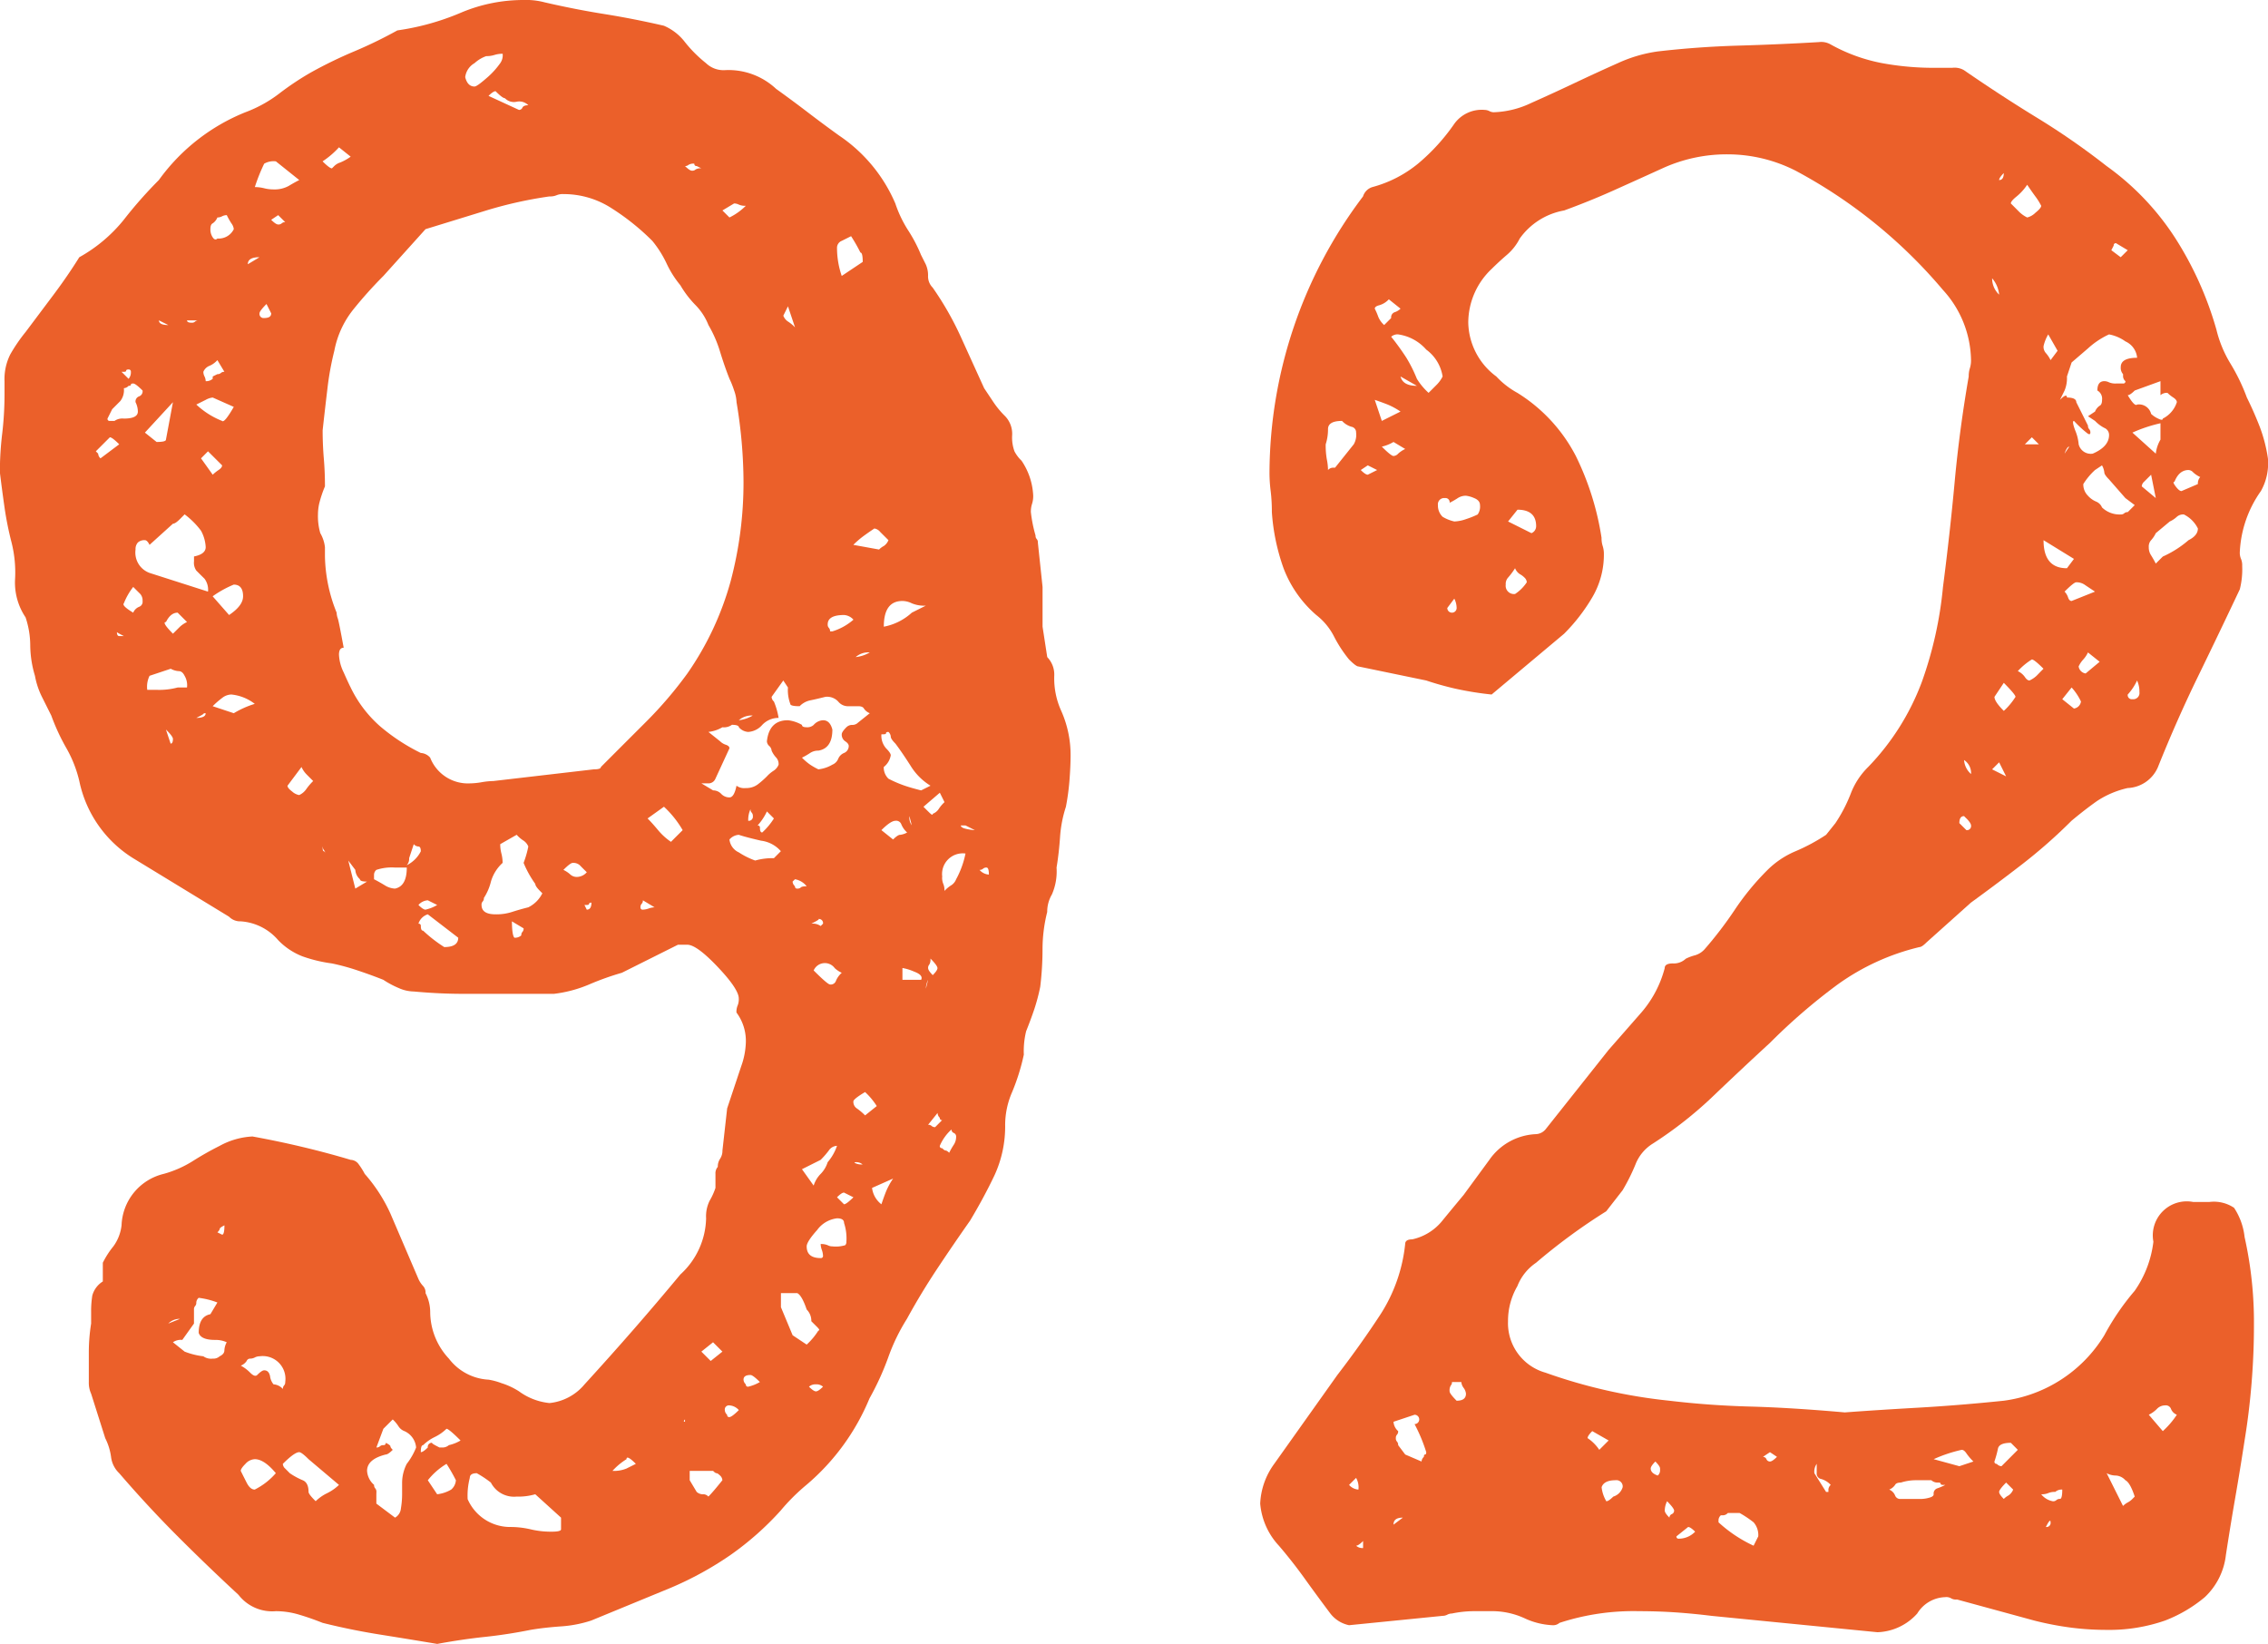
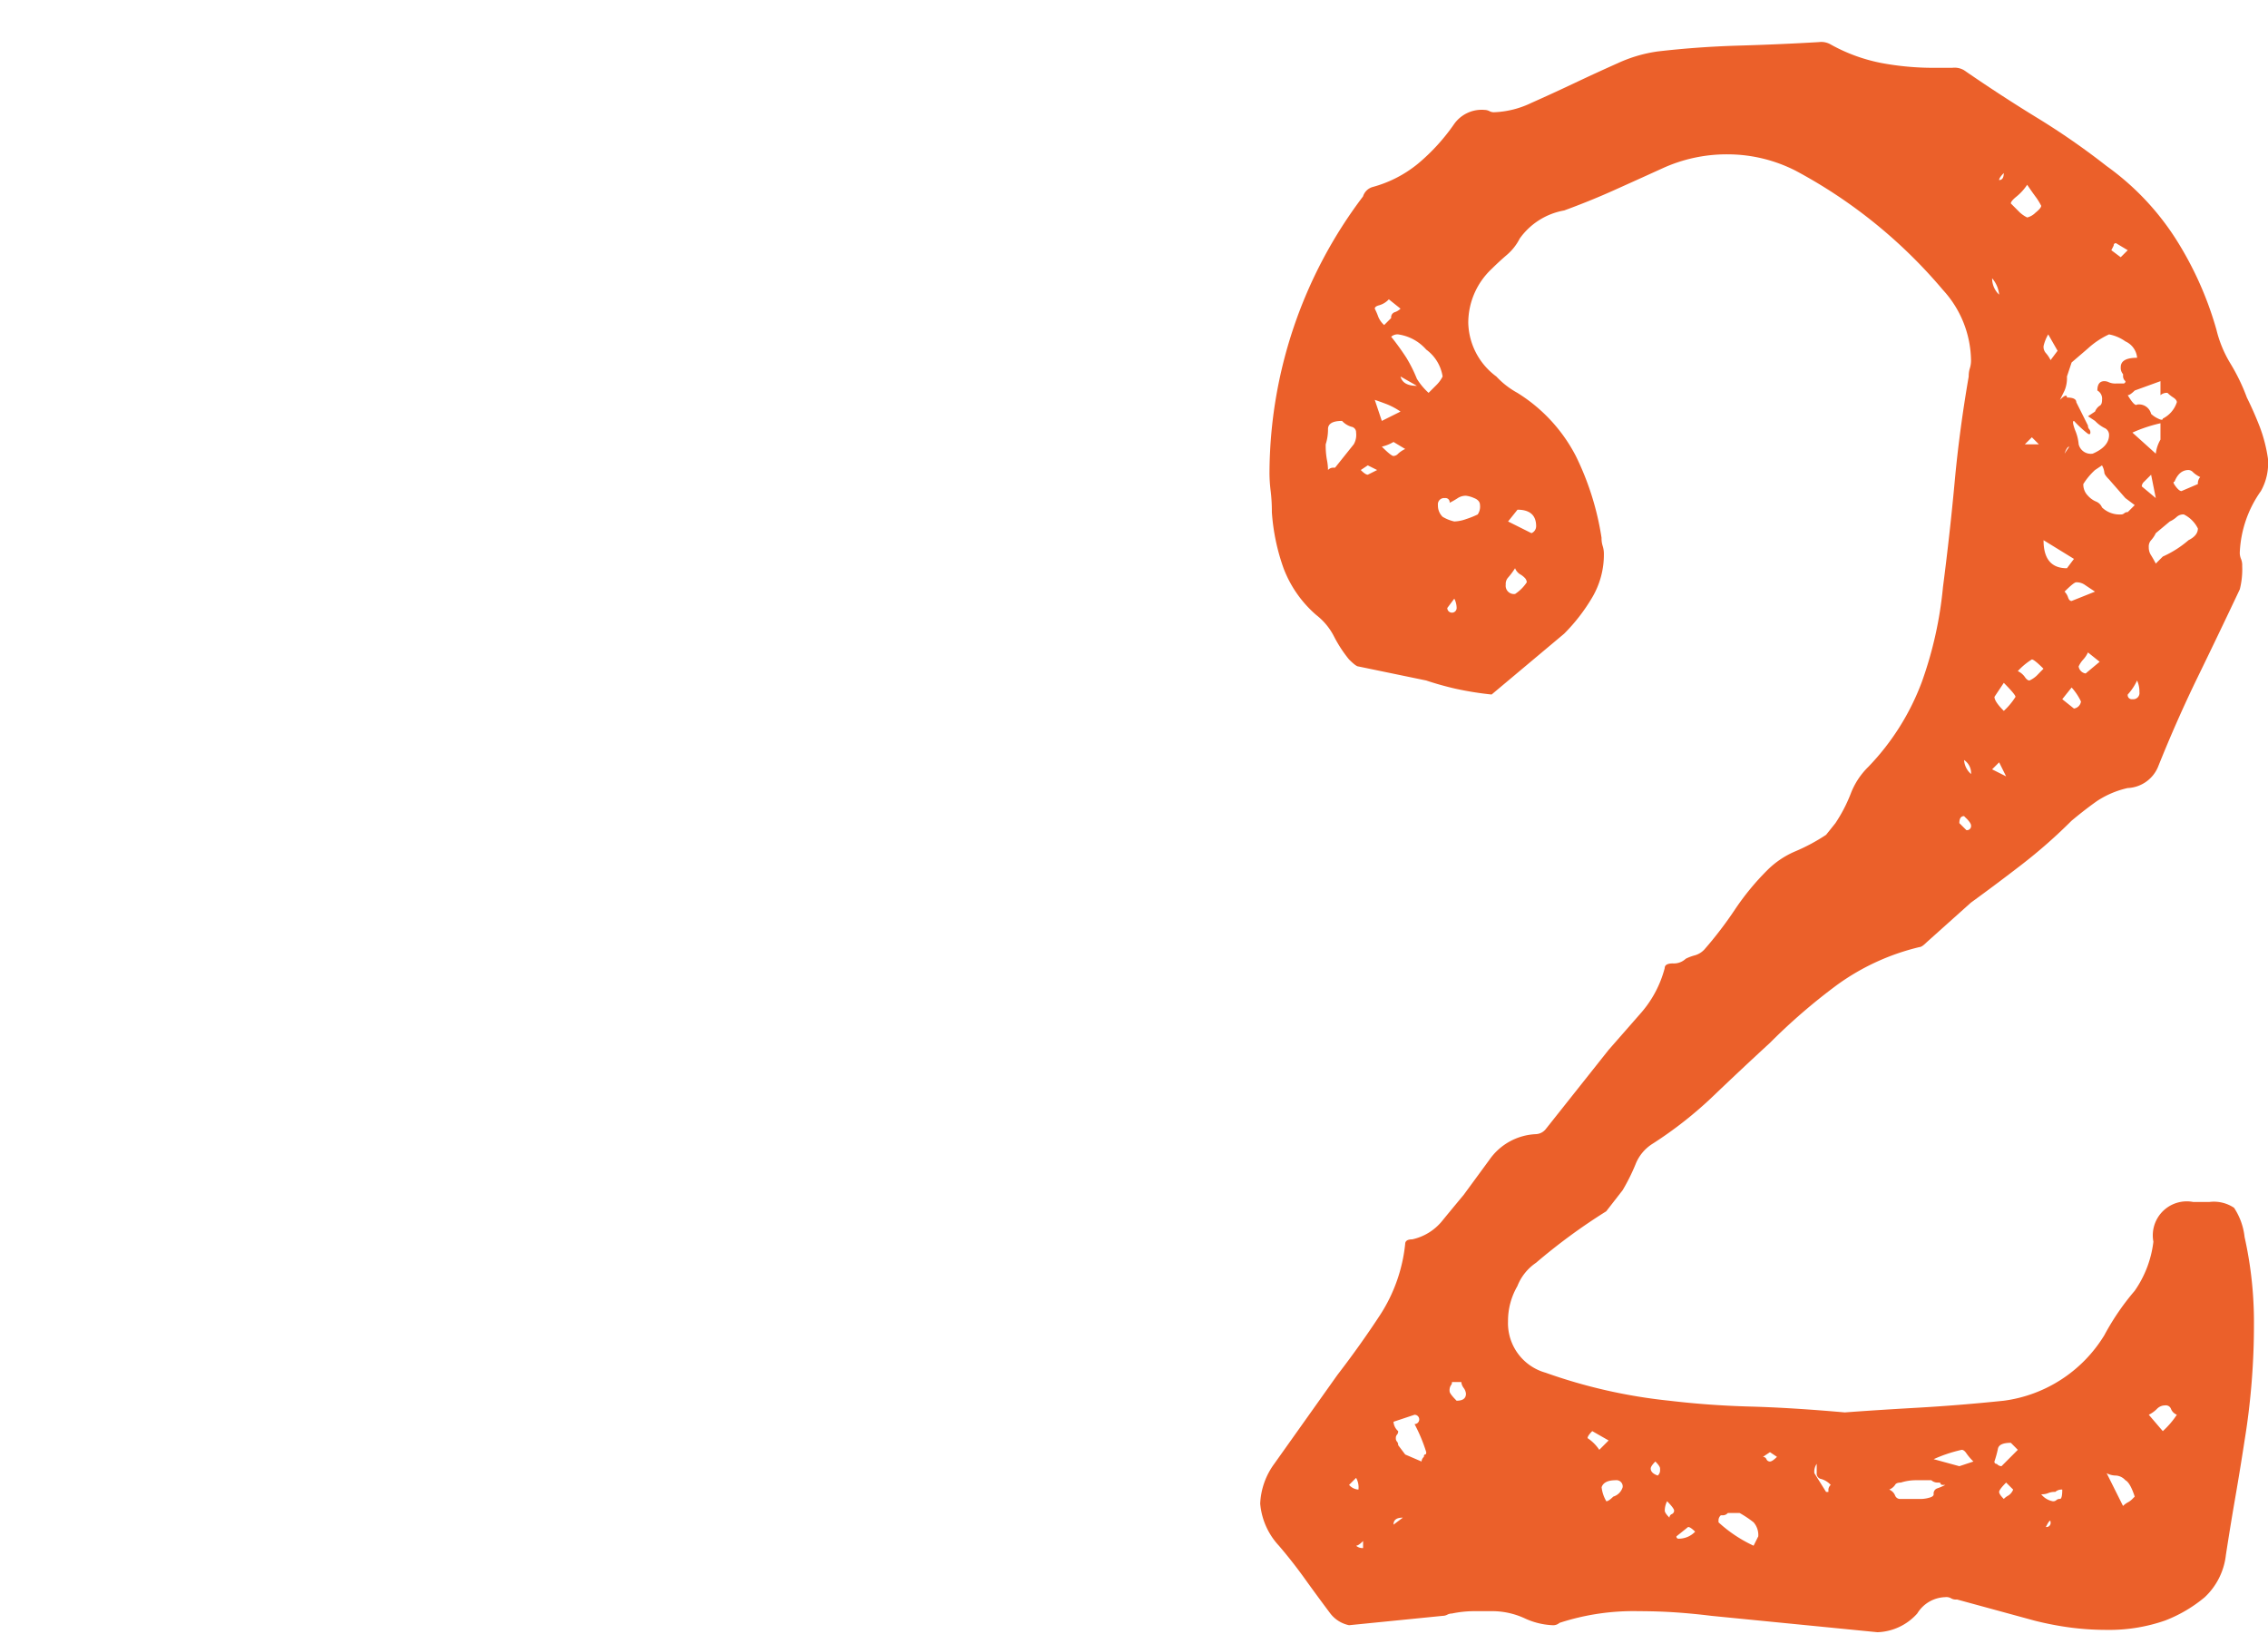
<svg xmlns="http://www.w3.org/2000/svg" width="72.748" height="52.725" viewBox="0 0 72.748 52.725">
  <defs>
    <style>.a{isolation:isolate;}.b{fill:#eb602a;}</style>
  </defs>
  <g class="a" transform="translate(-821.245 -2932.153)">
    <g class="a">
-       <path class="b" d="M835.269,2984.878q-.9-.151-1.837-.3c-.627-.1-1.238-.225-1.838-.375-.251-.1-.5-.188-.75-.262a2.606,2.606,0,0,0-.75-.113,1.368,1.368,0,0,1-1.2-.525q-1.05-.973-1.987-1.913t-1.838-1.987a.862.862,0,0,1-.262-.525,1.908,1.908,0,0,0-.187-.6l-.452-1.425a.85.85,0,0,1-.074-.375v-.937a5.815,5.815,0,0,1,.074-.938v-.375a3.129,3.129,0,0,1,.038-.525.77.77,0,0,1,.337-.45v-.6a2.745,2.745,0,0,1,.338-.525,1.411,1.411,0,0,0,.263-.675,1.763,1.763,0,0,1,1.351-1.65,3.51,3.51,0,0,0,.937-.413,9.845,9.845,0,0,1,.861-.487,2.435,2.435,0,0,1,1.051-.3c.549.1,1.088.213,1.612.338s1.038.262,1.539.412a.325.325,0,0,1,.261.15,2.177,2.177,0,0,1,.188.3,5.1,5.1,0,0,1,.825,1.275l.9,2.1a.817.817,0,0,0,.151.225.313.313,0,0,1,.075.225,1.337,1.337,0,0,1,.149.6,2.2,2.2,0,0,0,.6,1.5,1.714,1.714,0,0,0,1.274.675,2.124,2.124,0,0,1,.413.112,2.332,2.332,0,0,1,.563.263,1.99,1.99,0,0,0,.976.375,1.682,1.682,0,0,0,1.125-.6q.822-.9,1.574-1.762t1.5-1.763a2.508,2.508,0,0,0,.825-1.8,1.125,1.125,0,0,1,.112-.562,2.131,2.131,0,0,0,.188-.413v-.45a.308.308,0,0,1,.075-.225.451.451,0,0,1,.075-.262.468.468,0,0,0,.074-.263l.151-1.35.45-1.35a2.462,2.462,0,0,0,.149-.75,1.521,1.521,0,0,0-.3-.975.514.514,0,0,1,.037-.225.533.533,0,0,0,.037-.225q0-.3-.675-1.012t-.976-.713h-.3l-1.8.9a8.911,8.911,0,0,0-1.05.375,4.135,4.135,0,0,1-1.125.3h-2.925q-.75,0-1.575-.075a1.224,1.224,0,0,1-.487-.113,2.969,2.969,0,0,1-.489-.262c-.25-.1-.524-.2-.824-.3a7.028,7.028,0,0,0-.825-.225,4.608,4.608,0,0,1-.938-.225,2.161,2.161,0,0,1-.788-.525,1.731,1.731,0,0,0-1.2-.6.5.5,0,0,1-.375-.15l-3.075-1.875a3.827,3.827,0,0,1-1.726-2.475,3.964,3.964,0,0,0-.412-1.05,6.717,6.717,0,0,1-.487-1.05c-.1-.2-.2-.4-.3-.6a2.536,2.536,0,0,1-.224-.675,3.486,3.486,0,0,1-.151-.975,2.859,2.859,0,0,0-.15-.9,1.994,1.994,0,0,1-.338-1.2,3.948,3.948,0,0,0-.111-1.2,10.554,10.554,0,0,1-.226-1.125c-.05-.349-.1-.724-.149-1.125a10.387,10.387,0,0,1,.074-1.237,10.8,10.8,0,0,0,.075-1.238v-.45a1.76,1.76,0,0,1,.187-.863,5.241,5.241,0,0,1,.488-.712c.3-.4.6-.8.9-1.2s.574-.8.824-1.2a4.879,4.879,0,0,0,1.426-1.2,13.812,13.812,0,0,1,1.125-1.275,6.336,6.336,0,0,1,2.776-2.175,4.168,4.168,0,0,0,1.086-.6,9.134,9.134,0,0,1,1.013-.675,14.079,14.079,0,0,1,1.387-.675,14.328,14.328,0,0,0,1.389-.675,8.073,8.073,0,0,0,2.024-.562,5.141,5.141,0,0,1,2.024-.413,2.31,2.31,0,0,1,.676.075q.973.225,1.912.375t1.912.375a1.677,1.677,0,0,1,.676.525,4.186,4.186,0,0,0,.675.675.809.809,0,0,0,.6.225,2.231,2.231,0,0,1,1.649.6q.523.375,1.013.75t1.011.75a4.985,4.985,0,0,1,1.8,2.175,3.854,3.854,0,0,0,.412.863,4.763,4.763,0,0,1,.412.787l.151.3a.852.852,0,0,1,.075.375.51.51,0,0,0,.149.375,9.9,9.9,0,0,1,.9,1.575l.75,1.65.3.45a2.865,2.865,0,0,0,.375.45.815.815,0,0,1,.224.6,1.3,1.3,0,0,0,.074.525,1.123,1.123,0,0,0,.226.3,2.161,2.161,0,0,1,.375,1.125.829.829,0,0,1-.038.263.8.8,0,0,0-.037.262,4.378,4.378,0,0,0,.15.75.154.154,0,0,0,.037.113.148.148,0,0,1,.037.112l.151,1.425v1.275l.15.975a.808.808,0,0,1,.225.6,2.517,2.517,0,0,0,.224,1.125,3.472,3.472,0,0,1,.3,1.425c0,.25-.014.525-.037.825a7.771,7.771,0,0,1-.113.825,3.977,3.977,0,0,0-.188.975q-.037.525-.112.975a1.844,1.844,0,0,1-.149.862,1.1,1.1,0,0,0-.151.563,4.893,4.893,0,0,0-.15,1.2,10.045,10.045,0,0,1-.074,1.2,6.212,6.212,0,0,1-.188.712c-.076.226-.164.463-.264.713a2.677,2.677,0,0,0-.074.75,6.765,6.765,0,0,1-.375,1.2,2.649,2.649,0,0,0-.224,1.05,3.732,3.732,0,0,1-.338,1.612c-.225.476-.489.964-.787,1.463q-.528.75-1.051,1.537t-.975,1.613a6.192,6.192,0,0,0-.6,1.238,8.821,8.821,0,0,1-.6,1.312,7.276,7.276,0,0,1-2.024,2.775,6.439,6.439,0,0,0-.827.825,9.546,9.546,0,0,1-1.611,1.425,10.728,10.728,0,0,1-1.913,1.05l-2.55,1.05a3.932,3.932,0,0,1-.974.188c-.352.025-.676.061-.976.112-.5.1-.987.175-1.462.225S835.819,2984.777,835.269,2984.878Zm-10.8-38.025.6-.45c-.151-.15-.25-.225-.3-.225l-.45.45.075.075A.211.211,0,0,0,824.469,2946.853Zm.449-1.2a.442.442,0,0,1,.3-.075c.3,0,.449-.075.449-.225a.681.681,0,0,0-.074-.3.173.173,0,0,1,.112-.187.172.172,0,0,0,.113-.188c-.151-.15-.25-.225-.3-.225s-.075.013-.075.038-.026.037-.074.037a.217.217,0,0,1-.151.075.573.573,0,0,1-.113.412l-.262.263-.15.3a.066.066,0,0,0,.075.075Zm.3,6.9c-.2-.1-.275-.15-.224-.15,0,.1.023.15.074.15Zm.151-8.25a.312.312,0,0,0,.074-.225.067.067,0,0,0-.074-.075c-.051,0-.077.013-.077.038s-.025.037-.074.037h-.075Zm.149,6.675a2.114,2.114,0,0,0-.3.525q-.076.075.3.3a.344.344,0,0,1,.187-.187.172.172,0,0,0,.113-.188.316.316,0,0,0-.074-.225C825.694,2951.154,825.619,2951.079,825.519,2950.978Zm.524-1.35c-.049-.1-.1-.15-.149-.15a.306.306,0,0,0-.226.075.31.31,0,0,0-.074.225.694.694,0,0,0,.449.75l1.875.6a.592.592,0,0,0-.111-.413c-.076-.075-.164-.161-.264-.262a.438.438,0,0,1-.074-.3V2950c.25-.049.375-.15.375-.3a1.222,1.222,0,0,0-.15-.525,2.6,2.6,0,0,0-.526-.525l-.149.15c-.1.1-.176.15-.226.15Zm-.149-3.6.375.3c.2,0,.3-.025.3-.075l.224-1.2Zm.825,7.575-.676.225a.8.8,0,0,0-.074.45h.3a2.277,2.277,0,0,0,.675-.075h.3a.59.59,0,0,0-.077-.375c-.049-.1-.111-.15-.187-.15A.592.592,0,0,1,826.719,2953.6Zm-.075-11.025-.3-.15C826.344,2942.529,826.444,2942.578,826.644,2942.578Zm.149,9.9.226-.225a.9.9,0,0,1,.226-.15l-.3-.3c-.151,0-.276.1-.375.3Q826.418,2952.1,826.793,2952.478Zm-.224,3.075.15.45c.049,0,.074-.049.074-.15C826.793,2955.8,826.719,2955.7,826.569,2955.553Zm.45,18.9a.51.51,0,0,0-.375.15Zm1.125.675c-.3,0-.476-.075-.524-.225,0-.349.123-.55.375-.6l.224-.375a2.527,2.527,0,0,0-.6-.15.217.217,0,0,0-.077.15.15.15,0,0,1-.037.113.153.153,0,0,0-.037.112v.45l-.375.525a.444.444,0,0,0-.3.075l.375.3a2.41,2.41,0,0,0,.6.15.427.427,0,0,0,.3.075.3.3,0,0,0,.224-.075c.1-.049.151-.112.151-.188a.607.607,0,0,1,.075-.262A.857.857,0,0,0,828.144,2975.128Zm-.524-32.7h-.375c0,.05.048.075.149.075a.144.144,0,0,0,.112-.038A.16.16,0,0,1,827.62,2942.428Zm-.077,2.7a2.585,2.585,0,0,0,.827.525c.048.051.173-.1.375-.45l-.676-.3a.586.586,0,0,0-.225.075Zm0,10.05c.2,0,.3-.05.3-.15h-.075C827.819,2955.028,827.743,2955.079,827.543,2955.178Zm.375-8.55-.149.15-.075.075.375.525a1.374,1.374,0,0,1,.187-.15c.075-.049.114-.1.114-.15Zm.151-2.325v-.075l.15-.075a.154.154,0,0,0,.112-.037.153.153,0,0,1,.113-.038l-.225-.375a.711.711,0,0,1-.263.187.346.346,0,0,0-.187.188.319.319,0,0,0,.038.15.368.368,0,0,1,.037.15A.307.307,0,0,0,828.069,2944.3Zm.45-5.25a.333.333,0,0,0-.149.037.32.32,0,0,1-.151.038.414.414,0,0,1-.15.188c-.051.025-.074.088-.074.187a.448.448,0,0,0,.074.262c.049.075.1.088.15.038a.539.539,0,0,0,.526-.3.37.37,0,0,0-.077-.187A2.525,2.525,0,0,1,828.519,2939.053Zm.075,12.825c.3-.2.449-.4.449-.6,0-.249-.1-.375-.3-.375a3.394,3.394,0,0,0-.676.375Zm.151,3.15a2.98,2.98,0,0,1,.673-.3,1.461,1.461,0,0,0-.75-.3.488.488,0,0,0-.3.113,2.66,2.66,0,0,0-.3.262Zm-.3,16.425c-.1.05-.151.088-.151.113s-.025.062-.074.112l.151.075C828.418,2971.753,828.444,2971.654,828.444,2971.453Zm1.95,5.025a.729.729,0,0,0-.825-.825.335.335,0,0,0-.151.038.324.324,0,0,1-.149.037.118.118,0,0,0-.112.075.406.406,0,0,1-.188.15,1.222,1.222,0,0,1,.3.225c.1.1.175.125.226.075.1-.1.173-.15.224-.15.1,0,.162.063.188.188a.506.506,0,0,0,.112.262.434.434,0,0,1,.3.15.154.154,0,0,1,.037-.113A.149.149,0,0,0,830.394,2976.478Zm-.3,2.925q-.376-.45-.676-.45a.428.428,0,0,0-.3.15c-.1.1-.151.176-.151.225.049.1.112.225.188.375s.162.225.261.225A2.21,2.21,0,0,0,830.094,2979.4Zm-.9-38.775.375-.225Q829.194,2940.4,829.194,2940.628Zm.825-2.4a.939.939,0,0,0,.487-.112c.125-.075.237-.138.338-.188l-.75-.6a.6.6,0,0,0-.375.075,5.658,5.658,0,0,0-.3.75,1.252,1.252,0,0,1,.3.038A1.219,1.219,0,0,0,830.019,2938.228Zm-.226,3.675c-.149.15-.224.251-.224.3a.132.132,0,0,0,.15.15c.151,0,.225-.049.225-.15Zm.375-2.85-.224.15c.1.1.175.15.224.15a.157.157,0,0,0,.114-.037.151.151,0,0,1,.112-.038Zm1.2,41.25a1.418,1.418,0,0,1,.375-.262,1.508,1.508,0,0,0,.375-.263l-.976-.825c-.149-.15-.251-.225-.3-.225-.1,0-.275.125-.525.375a.212.212,0,0,0,.075.15l.149.15a2.236,2.236,0,0,0,.413.225c.124.05.188.176.188.375C831.144,2980.053,831.219,2980.153,831.37,2980.3Zm-.077-23.1c-.1-.1-.175-.174-.224-.225a.817.817,0,0,1-.151-.225l-.449.6c0,.051.049.112.151.188a.445.445,0,0,0,.224.112.559.559,0,0,0,.225-.188A1.847,1.847,0,0,1,831.293,2957.2Zm.976-4.275c-.1,0-.149.075-.149.225a1.427,1.427,0,0,0,.149.562c.1.226.175.388.226.488a3.92,3.92,0,0,0,.937,1.238,6.249,6.249,0,0,0,1.313.862.429.429,0,0,1,.3.15,1.3,1.3,0,0,0,1.276.825,2.353,2.353,0,0,0,.375-.037,2.369,2.369,0,0,1,.375-.038l3.224-.375c.151,0,.226-.025.226-.075q.749-.75,1.462-1.462a12.926,12.926,0,0,0,1.312-1.538,9.64,9.64,0,0,0,1.389-2.962,12.33,12.33,0,0,0,.412-3.188,15.657,15.657,0,0,0-.224-2.55,1.252,1.252,0,0,0-.077-.375,2.849,2.849,0,0,0-.149-.375c-.1-.25-.2-.537-.3-.862a3.932,3.932,0,0,0-.375-.863,1.921,1.921,0,0,0-.412-.637,3.22,3.22,0,0,1-.488-.638,3.261,3.261,0,0,1-.449-.713,3.443,3.443,0,0,0-.452-.712,7.6,7.6,0,0,0-1.312-1.05,2.827,2.827,0,0,0-1.537-.45.516.516,0,0,0-.225.038.526.526,0,0,1-.224.037,13.429,13.429,0,0,0-2.026.45l-1.95.6-1.351,1.5a13.565,13.565,0,0,0-.974,1.087,3.018,3.018,0,0,0-.6,1.313,9.377,9.377,0,0,0-.224,1.237q-.077.639-.151,1.313,0,.45.037.9c.026.3.037.6.037.9a3.679,3.679,0,0,0-.187.563,1.657,1.657,0,0,0-.037.337,1.946,1.946,0,0,0,.075.6,1.151,1.151,0,0,1,.149.45v.3a5.038,5.038,0,0,0,.375,1.8.592.592,0,0,0,.038.188C832.106,2952.066,832.168,2952.378,832.269,2952.928Zm-.149-16.05a2.757,2.757,0,0,1-.526.45c.151.15.25.225.3.225l.075-.075a.47.47,0,0,1,.188-.112,1.646,1.646,0,0,0,.338-.188Zm-.526,22.425c0,.1.012.15.037.15s.037.026.037.075v-.075A.216.216,0,0,1,831.594,2959.3Zm1.05,1.35.375-.225c-.149,0-.226-.024-.226-.075a.433.433,0,0,1-.149-.3l-.226-.3Zm.675,19.425v.3l.6.45a.377.377,0,0,0,.188-.3,2.74,2.74,0,0,0,.038-.45v-.375a1.342,1.342,0,0,1,.149-.6,2.115,2.115,0,0,0,.3-.525.633.633,0,0,0-.375-.525.388.388,0,0,1-.187-.15,1.167,1.167,0,0,0-.188-.225l-.3.3-.224.6a.158.158,0,0,0,.113-.037.148.148,0,0,1,.111-.038.068.068,0,0,0,.077-.075c.1.05.149.088.149.113s.024.063.075.112c-.1.1-.176.15-.224.15-.4.1-.6.276-.6.525a.646.646,0,0,0,.226.45.144.144,0,0,0,.037.112.162.162,0,0,1,.037.113Zm.974-20.1h-.375a1.557,1.557,0,0,0-.6.075.213.213,0,0,0-.074.15v.15c.1.051.21.112.336.188a.67.67,0,0,0,.337.112C834.168,2960.6,834.293,2960.378,834.293,2959.978Zm.452-.525c0-.1-.027-.15-.077-.15a.212.212,0,0,1-.149-.075l-.149.45a.3.3,0,0,1-.077.225A.99.99,0,0,0,834.745,2959.453Zm.524,1.725-.3-.15a.437.437,0,0,0-.3.15c.1.1.176.15.226.15A1.28,1.28,0,0,0,835.269,2961.178Zm-.3.3a.454.454,0,0,0-.3.3.068.068,0,0,1,.077.075c0,.1.023.15.074.15a4.451,4.451,0,0,0,.676.525c.3,0,.449-.1.449-.3Zm1.05,16.875q-.376-.375-.45-.375a1.418,1.418,0,0,1-.375.263,1.42,1.42,0,0,0-.375.262c-.051,0-.074.075-.074.225.048,0,.123-.049.224-.15a.132.132,0,0,1,.151-.15c-.051,0,.023.05.224.15h.074a.308.308,0,0,0,.226-.075A1.28,1.28,0,0,0,836.019,2978.353Zm-1.05,1.275.3.45a1.137,1.137,0,0,0,.45-.15.43.43,0,0,0,.151-.3,5.568,5.568,0,0,0-.3-.525A2.2,2.2,0,0,0,834.969,2979.628Zm1.875-45.675a1.082,1.082,0,0,0-.375.225.6.6,0,0,0-.3.45c.05.2.151.3.3.3.049,0,.174-.087.375-.262a2.579,2.579,0,0,0,.449-.488.433.433,0,0,0,.077-.3.838.838,0,0,0-.264.038A.828.828,0,0,1,836.844,2933.953Zm-.6,46.275a1.489,1.489,0,0,0,1.349.9,2.848,2.848,0,0,1,.675.075,2.78,2.78,0,0,0,.675.075c.2,0,.3-.025.3-.075v-.375l-.827-.75a1.938,1.938,0,0,1-.6.075.835.835,0,0,1-.824-.45,3.454,3.454,0,0,0-.452-.3c-.149,0-.224.051-.224.15A2.249,2.249,0,0,0,836.245,2980.228Zm1.574-21.3-.526.3a1.181,1.181,0,0,0,.038.3,1.232,1.232,0,0,1,.039.3,1.3,1.3,0,0,0-.375.6,1.69,1.69,0,0,1-.226.525.154.154,0,0,1-.038.113.148.148,0,0,0-.037.112q0,.3.45.3a1.627,1.627,0,0,0,.524-.075c.151-.049.326-.1.526-.15a.985.985,0,0,0,.45-.45l-.075-.075c-.1-.1-.151-.175-.151-.225a3.334,3.334,0,0,1-.375-.675,3.185,3.185,0,0,0,.151-.525.418.418,0,0,0-.151-.187A1.04,1.04,0,0,1,837.819,2958.928Zm.075-23.25a.118.118,0,0,0,.112-.075c.026-.049.087-.075.188-.075a.407.407,0,0,0-.375-.112.4.4,0,0,1-.375-.113q-.076,0-.3-.225c-.05,0-.126.05-.226.15Zm-.149,26.55a.3.3,0,0,0,.224-.075.153.153,0,0,1,.037-.112.15.15,0,0,0,.037-.113l-.375-.225C837.668,2962,837.694,2962.179,837.745,2962.228Zm1.875-2.4c-.051,0-.151.075-.3.225a.9.9,0,0,1,.224.15.306.306,0,0,0,.226.075.43.43,0,0,0,.3-.15q-.151-.148-.225-.225A.31.31,0,0,0,839.62,2959.828Zm.375,1.35.074.15c.1,0,.15-.075.15-.225-.051,0-.075.013-.075.037s-.026.038-.075.038Zm1.649,17.925c-.2-.2-.3-.25-.3-.15a2.088,2.088,0,0,0-.45.375,1.05,1.05,0,0,0,.45-.075C841.444,2979.2,841.543,2979.154,841.644,2979.1Zm.6-17.85-.375-.225a.148.148,0,0,1-.039.112.154.154,0,0,0-.038.113.067.067,0,0,0,.077.075.63.63,0,0,0,.187-.037A.615.615,0,0,1,842.245,2961.253Zm.3-3.225-.524.375q.15.15.337.375a1.966,1.966,0,0,0,.413.375l.149-.15.226-.225A3.244,3.244,0,0,0,842.543,2958.028Zm.676,19.725v-.075Q843.143,2977.753,843.219,2977.753Zm.526-40.2-.151-.075a.065.065,0,0,1-.075-.075.3.3,0,0,0-.188.038.154.154,0,0,1-.112.037c.1.1.174.15.225.15a.15.15,0,0,0,.113-.038A.3.3,0,0,1,843.745,2937.553Zm-.375,41.775v.3l.224.375a.3.3,0,0,0,.225.075.224.224,0,0,1,.15.075q.15-.15.449-.525a.223.223,0,0,0-.074-.15c-.051-.049-.088-.075-.113-.075s-.063-.025-.111-.075Zm1.349-23.925a.432.432,0,0,1-.3.075,1.125,1.125,0,0,1-.449.15l.375.3a.459.459,0,0,0,.188.113c.074.025.112.063.112.112l-.45.975a.24.24,0,0,1-.225.15h-.224l.375.225a.357.357,0,0,1,.261.113.359.359,0,0,0,.263.112c.1,0,.175-.124.226-.375a.421.421,0,0,0,.3.075.61.61,0,0,0,.375-.112,2.8,2.8,0,0,0,.3-.263,1.077,1.077,0,0,1,.225-.187.414.414,0,0,0,.15-.188.308.308,0,0,0-.075-.225.79.79,0,0,1-.149-.225.222.222,0,0,0-.077-.15.216.216,0,0,1-.074-.15q.074-.675.675-.675a1.155,1.155,0,0,1,.45.15c0,.051.049.075.151.075a.3.3,0,0,0,.224-.075.43.43,0,0,1,.3-.15c.149,0,.249.1.3.3,0,.4-.151.626-.449.675a.464.464,0,0,0-.264.075,2.175,2.175,0,0,1-.262.15,1.8,1.8,0,0,0,.262.225,2.206,2.206,0,0,0,.264.15,1.134,1.134,0,0,0,.449-.15.343.343,0,0,0,.187-.187.344.344,0,0,1,.188-.188.241.241,0,0,0,.15-.225c0-.049-.037-.1-.113-.15a.252.252,0,0,1-.111-.225c0-.049.048-.124.149-.225a.257.257,0,0,1,.187-.075.254.254,0,0,0,.188-.075l.375-.3a.4.4,0,0,1-.188-.15c-.026-.049-.087-.075-.187-.075h-.3a.4.4,0,0,1-.338-.15.485.485,0,0,0-.412-.15c-.2.05-.363.088-.488.113a.661.661,0,0,0-.337.187c-.2,0-.3-.024-.3-.075a1.268,1.268,0,0,1-.075-.525l-.149-.225-.375.525a.209.209,0,0,0,.074.15,2.317,2.317,0,0,1,.15.525.718.718,0,0,0-.525.225.65.65,0,0,1-.449.225.425.425,0,0,1-.3-.15C844.944,2955.429,844.87,2955.4,844.719,2955.4Zm-.3,20.1-.3-.3-.375.3.3.3Zm.75-36.75a.49.49,0,0,1-.224-.038.351.351,0,0,0-.151-.037l-.375.225.226.225A1.968,1.968,0,0,0,845.168,2938.753Zm-.224,38.625a.438.438,0,0,0-.3-.15.132.132,0,0,0-.149.15.209.209,0,0,0,.074.15.066.066,0,0,0,.075.075C844.694,2977.6,844.793,2977.528,844.944,2977.378Zm.525-17.625a1.992,1.992,0,0,1,.6-.075l.224-.225a1.011,1.011,0,0,0-.636-.337c-.327-.075-.563-.138-.713-.188a.431.431,0,0,0-.3.15.515.515,0,0,0,.3.413A2.464,2.464,0,0,0,845.469,2959.753Zm-.075-4.65a.614.614,0,0,0-.45.15A1.137,1.137,0,0,0,845.394,2955.1Zm.226,21.375c-.151-.15-.252-.225-.3-.225-.151,0-.225.05-.225.15a.217.217,0,0,0,.074.15.067.067,0,0,0,.077.075A1.323,1.323,0,0,0,845.62,2976.478Zm-.3-18.375a.825.825,0,0,0-.074.375.132.132,0,0,0,.149-.15.159.159,0,0,0-.038-.113A.145.145,0,0,1,845.319,2958.1Zm.375.75a2.176,2.176,0,0,0,.375-.45l-.225-.225a1.752,1.752,0,0,1-.3.45.068.068,0,0,1,.077.075C845.62,2958.8,845.643,2958.853,845.694,2958.853Zm1.426,16.425a2.147,2.147,0,0,0,.375-.45c.048,0,.037-.037-.039-.113s-.137-.136-.187-.187a.511.511,0,0,0-.149-.375q-.153-.45-.3-.525h-.526v.45l.375.9Zm-.6-33.3-.149.3a.388.388,0,0,0,.149.187,1.193,1.193,0,0,1,.226.188Zm.6,18.6a.619.619,0,0,0-.375-.225l-.077.075a.213.213,0,0,0,.077.15.065.065,0,0,0,.074.075.157.157,0,0,0,.113-.037C846.955,2960.591,847.018,2960.578,847.12,2960.578Zm-.151,9.075.375.525a.928.928,0,0,1,.225-.375.932.932,0,0,0,.224-.375,1.6,1.6,0,0,0,.3-.525.328.328,0,0,0-.263.15,2.821,2.821,0,0,1-.262.3Zm1.425,2.325a1.585,1.585,0,0,0-.075-.6c0-.1-.074-.15-.225-.15a.919.919,0,0,0-.638.375c-.225.251-.336.426-.336.525,0,.25.149.375.449.375a.067.067,0,0,0,.075-.075.618.618,0,0,0-.038-.187.587.587,0,0,1-.037-.188.531.531,0,0,1,.224.037.312.312,0,0,0,.151.038,1.027,1.027,0,0,0,.412-.038A.149.149,0,0,0,848.394,2971.978Zm-1.2,4.65c.1.1.175.15.224.15s.125-.049.226-.15a.313.313,0,0,0-.226-.075A.308.308,0,0,0,847.194,2976.628Zm.075-14.85a.443.443,0,0,1,.3.075l.075-.075a.132.132,0,0,0-.149-.15C847.543,2961.628,847.468,2961.678,847.269,2961.778Zm.075,1.5q.45.45.526.45a.174.174,0,0,0,.187-.112.7.7,0,0,1,.188-.263.824.824,0,0,1-.226-.15.391.391,0,0,0-.675.075Zm.526-10.875h.074a1.853,1.853,0,0,0,.676-.375.44.44,0,0,0-.3-.15c-.35,0-.526.1-.526.3a.15.15,0,0,0,.038.113A.153.153,0,0,1,847.87,2952.4Zm1.048-11.85c0-.2-.025-.3-.074-.3a5.181,5.181,0,0,0-.3-.525c-.1.051-.2.1-.3.15a.238.238,0,0,0-.151.225,2.778,2.778,0,0,0,.151.9Zm-.3,30-.3-.15c-.051,0-.125.051-.225.15l.225.225C848.368,2970.778,848.469,2970.7,848.62,2970.553Zm.824-20.775a.572.572,0,0,1,.15-.112.414.414,0,0,0,.151-.188c-.1-.1-.188-.187-.264-.263a.3.3,0,0,0-.188-.112c-.149.1-.275.188-.375.263a2.915,2.915,0,0,0-.3.262Zm-.449,18.15.375-.3a2.233,2.233,0,0,0-.375-.45c-.252.15-.375.251-.375.3a.251.251,0,0,0,.111.225A1.957,1.957,0,0,1,848.995,2967.928Zm-.077,1.575a.308.308,0,0,0-.224-.075c-.051,0-.051.013,0,.037A.49.49,0,0,0,848.918,2969.5Zm.226-16.425a.609.609,0,0,0-.45.15A1.139,1.139,0,0,0,849.144,2953.078Zm.075,17.175a.78.78,0,0,0,.3.525c.05-.15.1-.287.149-.412a2.29,2.29,0,0,1,.226-.413Zm1.875-12.9a1.927,1.927,0,0,1-.638-.638c-.175-.274-.336-.511-.487-.712-.1-.1-.15-.174-.15-.225a.225.225,0,0,0-.074-.15c-.051,0-.077.013-.077.038s-.025.037-.074.037h-.075a.614.614,0,0,0,.149.45c.1.1.151.176.151.225a.606.606,0,0,1-.225.375.5.5,0,0,0,.151.375,3.841,3.841,0,0,0,.524.225c.149.051.325.1.524.15Zm-1.2,1.725c.1-.1.175-.15.226-.15a.569.569,0,0,0,.224-.075.706.706,0,0,1-.187-.263.174.174,0,0,0-.188-.112c-.1,0-.251.1-.45.3Zm-.3-6.825a1.834,1.834,0,0,0,.9-.45l.449-.225a1.036,1.036,0,0,1-.449-.075.7.7,0,0,0-.3-.075C849.793,2951.428,849.594,2951.7,849.594,2952.253Zm.6,10.95v.375h.6c.05-.1-.025-.188-.224-.262A1.636,1.636,0,0,0,850.194,2963.2Zm.3-4.575-.077-.3A.426.426,0,0,0,850.495,2958.628Zm1.048-.75-.149-.3-.524.45c.048.051.111.112.187.187s.111.088.111.038a.4.4,0,0,0,.188-.15A1.146,1.146,0,0,1,851.543,2957.878Zm-.6,6,.075-.3A.673.673,0,0,0,850.944,2963.878Zm.15-.975a.309.309,0,0,1-.037.187.154.154,0,0,0-.038.113c0,.05.05.126.149.225.1-.1.151-.175.151-.225S851.245,2963.053,851.094,2962.9Zm.225,4.95-.3.375a.156.156,0,0,1,.112.037.152.152,0,0,0,.114.038l.224-.225a.066.066,0,0,1-.075-.075A.212.212,0,0,1,851.319,2967.853Zm.375,1.275a2.233,2.233,0,0,1,.15-.262.468.468,0,0,0,.074-.263.121.121,0,0,0-.074-.112.119.119,0,0,1-.075-.113,1.486,1.486,0,0,0-.375.525.065.065,0,0,0,.075.075c.049.051.086.075.112.075S851.643,2969.079,851.694,2969.128Zm-.225-8.85a.52.52,0,0,0,.037.225.509.509,0,0,1,.037.225,1.052,1.052,0,0,1,.226-.187.4.4,0,0,0,.149-.188,2.92,2.92,0,0,0,.3-.825A.663.663,0,0,0,851.469,2960.278Zm1.05-1.5-.3-.15h-.15c0,.05.062.088.187.113A1.555,1.555,0,0,0,852.519,2958.778Zm.149,1.275a.428.428,0,0,0,.3.15q0-.225-.075-.225a.154.154,0,0,0-.112.037A.154.154,0,0,1,852.668,2960.053Z" />
      <path class="b" d="M880.418,2977.453q.973-.073,2.325-.15t2.775-.225a4.461,4.461,0,0,0,3.225-2.1,7.99,7.99,0,0,1,.974-1.425,3.462,3.462,0,0,0,.6-1.575,1.09,1.09,0,0,1,1.274-1.275h.526a1.165,1.165,0,0,1,.787.187,2.109,2.109,0,0,1,.338.938,12.528,12.528,0,0,1,.3,2.85q0,.9-.076,1.837t-.224,1.838c-.1.65-.2,1.264-.3,1.838s-.2,1.187-.3,1.837a2.188,2.188,0,0,1-.676,1.35,4.487,4.487,0,0,1-1.274.75,5.44,5.44,0,0,1-1.875.3,8.935,8.935,0,0,1-1.163-.075,10.092,10.092,0,0,1-1.162-.225l-2.475-.675a.3.3,0,0,1-.188-.037.3.3,0,0,0-.187-.038,1.089,1.089,0,0,0-.9.525,1.79,1.79,0,0,1-1.276.6l-5.324-.525q-.6-.074-1.162-.112c-.375-.025-.764-.038-1.163-.038a7.644,7.644,0,0,0-2.55.375.307.307,0,0,1-.225.075,2.355,2.355,0,0,1-.9-.225,2.5,2.5,0,0,0-.975-.225h-.675a3.534,3.534,0,0,0-.675.075.331.331,0,0,0-.15.038.334.334,0,0,1-.15.037l-3,.3a1.019,1.019,0,0,1-.6-.375q-.45-.6-.826-1.125t-.824-1.05a2.26,2.26,0,0,1-.6-1.35,2.324,2.324,0,0,1,.45-1.275l2.025-2.85q.749-.973,1.387-1.95a5.151,5.151,0,0,0,.788-2.25c0-.1.075-.15.225-.15a1.707,1.707,0,0,0,.938-.563q.336-.411.712-.862l.825-1.125a1.919,1.919,0,0,1,1.5-.825.43.43,0,0,0,.3-.15l2.024-2.55,1.051-1.2a3.547,3.547,0,0,0,.75-1.425c0-.1.086-.15.262-.15a.561.561,0,0,0,.413-.15,1.47,1.47,0,0,1,.3-.112.665.665,0,0,0,.3-.188,12.415,12.415,0,0,0,.975-1.275,8.3,8.3,0,0,1,1.05-1.275,2.836,2.836,0,0,1,.9-.6,6.051,6.051,0,0,0,.976-.525l.3-.375a4.894,4.894,0,0,0,.488-.937,2.4,2.4,0,0,1,.562-.863,7.89,7.89,0,0,0,1.725-2.738,12.477,12.477,0,0,0,.675-3.037q.223-1.723.375-3.375t.45-3.375a.839.839,0,0,1,.037-.263.825.825,0,0,0,.037-.262,3.4,3.4,0,0,0-.9-2.25,16.1,16.1,0,0,0-4.726-3.825,4.817,4.817,0,0,0-2.174-.525,4.946,4.946,0,0,0-2.1.45q-.826.376-1.575.712t-1.575.638a2.225,2.225,0,0,0-1.425.9,1.7,1.7,0,0,1-.413.525c-.175.15-.337.3-.488.45a2.374,2.374,0,0,0-.75,1.725,2.2,2.2,0,0,0,.9,1.725,2.689,2.689,0,0,0,.675.525,5.186,5.186,0,0,1,1.875,2.025,9.033,9.033,0,0,1,.825,2.625.811.811,0,0,0,.037.263.833.833,0,0,1,.038.262,2.7,2.7,0,0,1-.375,1.388,5.859,5.859,0,0,1-.9,1.162l-2.326,1.95a10.339,10.339,0,0,1-1.162-.187c-.326-.075-.637-.162-.937-.263l-2.175-.45q-.075,0-.3-.225a4.162,4.162,0,0,1-.488-.75,2.045,2.045,0,0,0-.563-.675,3.728,3.728,0,0,1-1.049-1.5,6.673,6.673,0,0,1-.375-1.8,5.481,5.481,0,0,0-.038-.675,4.638,4.638,0,0,1-.038-.6,14.768,14.768,0,0,1,3-8.85.454.454,0,0,1,.3-.3,3.9,3.9,0,0,0,1.463-.75,6.4,6.4,0,0,0,1.162-1.275,1.084,1.084,0,0,1,.975-.45.354.354,0,0,1,.15.037.308.308,0,0,0,.15.038,3,3,0,0,0,1.2-.3q.675-.3,1.387-.637t1.388-.638a4.565,4.565,0,0,1,1.275-.375q1.275-.148,2.587-.187c.874-.025,1.738-.063,2.587-.113a.6.6,0,0,1,.375.075,5.472,5.472,0,0,0,1.651.6,9.093,9.093,0,0,0,1.65.15h.6a.6.6,0,0,1,.375.075q1.2.827,2.363,1.538a23.453,23.453,0,0,1,2.212,1.537,8.509,8.509,0,0,1,2.212,2.325,11.024,11.024,0,0,1,1.312,2.925,3.81,3.81,0,0,0,.451,1.088,6.27,6.27,0,0,1,.525,1.087c.149.3.287.613.413.937a4.829,4.829,0,0,1,.262,1.013,1.813,1.813,0,0,1-.225,1.05,3.667,3.667,0,0,0-.676,1.95.5.5,0,0,0,.038.225.525.525,0,0,1,.038.225,2.615,2.615,0,0,1-.076.75q-.673,1.425-1.349,2.813t-1.276,2.887a1.107,1.107,0,0,1-.974.675,2.969,2.969,0,0,0-.975.412c-.251.176-.525.388-.825.638a16.711,16.711,0,0,1-1.575,1.388q-.826.638-1.651,1.237l-1.424,1.275c-.1.1-.175.15-.225.15a7.444,7.444,0,0,0-2.625,1.2,18.931,18.931,0,0,0-2.175,1.875q-.9.827-1.8,1.688a12.86,12.86,0,0,1-1.949,1.537,1.371,1.371,0,0,0-.563.675,6.268,6.268,0,0,1-.412.825l-.525.675q-.6.375-1.162.788t-1.088.862a1.615,1.615,0,0,0-.6.75,2.22,2.22,0,0,0-.3,1.125,1.649,1.649,0,0,0,1.2,1.65,17.043,17.043,0,0,0,3.975.9q1.275.152,2.587.187T880.418,2977.453Zm-16.125-31.8c-.3,0-.451.088-.451.263a1.559,1.559,0,0,1-.074.487,2.564,2.564,0,0,0,.037.487,1.747,1.747,0,0,1,.037.338.22.22,0,0,1,.151-.075h.075l.6-.75a.6.6,0,0,0,.075-.375.18.18,0,0,0-.151-.188A.658.658,0,0,1,864.293,2945.653Zm.45,33.9-.225.225a.431.431,0,0,0,.3.15A.609.609,0,0,0,864.743,2979.553Zm.224,2.025c-.1.1-.176.15-.224.15a.3.3,0,0,0,.224.075Zm.151-34.5-.225.15c.1.1.174.15.225.15l.3-.15Zm.675-5.325a.665.665,0,0,1-.3.188c-.1.025-.151.062-.151.112a2.14,2.14,0,0,1,.113.263.722.722,0,0,0,.188.262l.225-.225a.172.172,0,0,1,.113-.187.476.476,0,0,0,.187-.113Zm-.225,3.9.6-.3a2.334,2.334,0,0,0-.413-.225c-.126-.049-.262-.1-.413-.15Zm.375.675a1.284,1.284,0,0,1-.375.15c.2.2.325.3.375.3a.214.214,0,0,0,.149-.075.9.9,0,0,1,.226-.15Zm.149-3.45a.306.306,0,0,0-.224.075,8.06,8.06,0,0,1,.488.675,4.578,4.578,0,0,1,.337.675,2.082,2.082,0,0,0,.375.45l.262-.262a1.01,1.01,0,0,0,.188-.263,1.319,1.319,0,0,0-.525-.862A1.471,1.471,0,0,0,866.092,2942.878Zm.526,34.95a.15.15,0,1,0,0-.3l-.675.225a.431.431,0,0,0,.149.3.154.154,0,0,1-.037.113.153.153,0,0,0-.037.112.148.148,0,0,0,.037.112.158.158,0,0,1,.037.113l.226.3.524.225a.22.22,0,0,1,.076-.15c0-.049.012-.075.037-.075s.038-.024.038-.075A5.2,5.2,0,0,0,866.618,2977.828Zm-.675,3.225.3-.225C866.042,2980.828,865.943,2980.9,865.943,2981.053Zm.75-36.525-.525-.3C866.217,2944.428,866.393,2944.528,866.693,2944.528Zm1.05,3.75a.133.133,0,0,0-.151-.15.2.2,0,0,0-.224.225.5.5,0,0,0,.15.375,1.258,1.258,0,0,0,.375.15,1.232,1.232,0,0,0,.375-.075,2.886,2.886,0,0,0,.375-.15.439.439,0,0,0,.074-.3c0-.1-.062-.175-.187-.225a.9.9,0,0,0-.262-.075.468.468,0,0,0-.263.075A2.376,2.376,0,0,1,867.743,2948.278Zm.15,3.075-.225.3a.149.149,0,1,0,.3,0A.681.681,0,0,0,867.893,2951.353Zm.225,25.125h-.3a.149.149,0,0,1-.038.112.3.3,0,0,0-.037.188c0,.051.075.15.224.3.2,0,.3-.075.3-.225a.366.366,0,0,0-.075-.187A.366.366,0,0,1,868.118,2976.478Zm1.724-26.1a2.338,2.338,0,0,1-.224.3.3.3,0,0,0-.075.225.265.265,0,0,0,.3.3,1.31,1.31,0,0,0,.375-.375.221.221,0,0,0-.074-.15.644.644,0,0,0-.15-.112A.4.4,0,0,1,869.842,2950.378Zm.076-1.875-.3.375.75.375a.241.241,0,0,0,.15-.225C870.518,2948.679,870.317,2948.5,869.918,2948.5Zm2.4,29.55c-.1.1-.15.176-.15.225a1.349,1.349,0,0,1,.375.375l.3-.3Zm.45,2.25q.074,0,.225-.15a.449.449,0,0,0,.3-.3.2.2,0,0,0-.225-.225c-.251,0-.4.075-.45.225A1.109,1.109,0,0,0,872.768,2980.3Zm1.65-.825a.219.219,0,0,0,.075-.15v-.075c0-.049-.051-.125-.151-.225-.1.1-.149.176-.149.225Q874.193,2979.4,874.418,2979.478Zm.3.825a.668.668,0,0,0-.074.3c0,.051.049.125.15.225a.122.122,0,0,1,.075-.113.121.121,0,0,0,.075-.112C874.943,2980.554,874.868,2980.453,874.717,2980.3Zm.9.975q-.151-.15-.225-.15l-.375.3a.066.066,0,0,0,.074.075A.725.725,0,0,0,875.618,2981.278Zm1.875.45.15-.3a.619.619,0,0,0-.15-.45,3.41,3.41,0,0,0-.45-.3h-.375a.218.218,0,0,1-.15.075h-.075a.218.218,0,0,0-.075.15v.075A4.366,4.366,0,0,0,877.493,2981.728Zm.525-3-.225.15a.123.123,0,0,1,.112.075.12.12,0,0,0,.113.075c.049,0,.124-.049.225-.15Zm1.5.375a.431.431,0,0,0-.075.3l.375.6h.075v-.075a.216.216,0,0,1,.074-.15.672.672,0,0,0-.3-.188.176.176,0,0,1-.15-.187Zm2.7,1.125h.676a1.028,1.028,0,0,0,.225-.037c.1-.025.15-.063.15-.113a.174.174,0,0,1,.112-.188,1.879,1.879,0,0,0,.263-.112h-.075c-.05,0-.075-.012-.075-.037s-.026-.038-.075-.038a.3.3,0,0,1-.225-.075h-.488a1.574,1.574,0,0,0-.488.075c-.1,0-.162.026-.187.075a.407.407,0,0,1-.188.15.347.347,0,0,1,.188.188A.173.173,0,0,0,882.217,2980.228Zm1.875-1.05.451-.15a1.751,1.751,0,0,1-.225-.263c-.05-.074-.1-.112-.15-.112a4.6,4.6,0,0,0-.9.3Zm.226-20.775-.075-.075c-.1,0-.151.075-.151.225l.226.225a.132.132,0,0,0,.149-.15C884.467,2958.579,884.417,2958.5,884.318,2958.4Zm-.075-1.875a.651.651,0,0,0,.224.45A.5.5,0,0,0,884.243,2956.528Zm.9-15.45a.714.714,0,0,0,.225.525A.929.929,0,0,0,885.143,2941.078Zm.449,15.975-.224-.45-.225.225Zm-.074-3-.3.45c0,.1.1.25.3.45a2.173,2.173,0,0,0,.375-.45Q885.893,2954.43,885.518,2954.053Zm-.075,25.125.524-.525-.074-.075-.15-.15c-.25,0-.388.064-.413.188a3.475,3.475,0,0,1-.113.412.067.067,0,0,0,.076.075A.21.21,0,0,0,885.443,2979.178Zm.075-41.475c-.1.1-.15.175-.15.225C885.467,2937.928,885.518,2937.853,885.518,2937.7Zm.074,42c-.149.15-.224.251-.224.3s.048.125.15.225a.593.593,0,0,1,.15-.112.408.408,0,0,0,.15-.188Zm.676-41.625a1.681,1.681,0,0,1-.338.375c-.125.1-.187.175-.187.225.1.1.187.188.262.263a.967.967,0,0,0,.263.187.568.568,0,0,0,.262-.15c.125-.1.187-.175.187-.225a1.994,1.994,0,0,0-.187-.3Q886.418,2938.3,886.268,2938.078Zm.525,15.525c-.2-.2-.326-.3-.375-.3a2.117,2.117,0,0,0-.451.375.571.571,0,0,1,.226.188c.05.075.1.112.149.112a.855.855,0,0,0,.226-.15C886.618,2953.779,886.692,2953.7,886.793,2953.6Zm-.15-7.2-.225-.225-.225.225Zm.074,33.675a.619.619,0,0,0,.375.225.15.15,0,0,0,.113-.038.158.158,0,0,1,.113-.037q.075,0,.075-.3a.306.306,0,0,0-.225.075.52.52,0,0,0-.225.038A.53.53,0,0,1,886.717,2980.078Zm.526-36.675-.3-.525a1.308,1.308,0,0,0-.15.375.3.3,0,0,0,.075.225.981.981,0,0,1,.15.225Zm.3,6.975.225-.3-.975-.6C886.793,2950.078,887.042,2950.378,887.543,2950.378Zm-.675,30.75a.132.132,0,0,0,.15-.15C887.018,2980.878,886.967,2980.929,886.868,2981.128Zm2.025-38.25a2.632,2.632,0,0,0-.676.45l-.524.45-.15.45a1.038,1.038,0,0,1-.076.45l-.149.3c.149-.15.225-.175.225-.075.2,0,.3.051.3.15l.375.75a.15.15,0,0,0,.038.113.153.153,0,0,1,.038.112c0,.051-.026.063-.076.038a3.459,3.459,0,0,1-.449-.413c-.051,0-.037.1.037.3a1.449,1.449,0,0,1,.113.45.4.4,0,0,0,.45.3c.349-.15.525-.349.525-.6a.242.242,0,0,0-.15-.225,1.12,1.12,0,0,1-.3-.225l-.226-.15.226-.15a.4.4,0,0,1,.149-.187c.05-.025.076-.087.076-.188a.3.3,0,0,0-.15-.3c0-.2.074-.3.225-.3a.345.345,0,0,1,.15.038.519.519,0,0,0,.225.037h.224a.067.067,0,0,0,.076-.075.213.213,0,0,1-.076-.15v-.075a.3.3,0,0,1-.074-.225c0-.2.174-.3.525-.3a.636.636,0,0,0-.375-.525A1.315,1.315,0,0,0,888.893,2942.878Zm-1.5,11.7.375.3a.265.265,0,0,0,.225-.225,1.838,1.838,0,0,0-.3-.45Zm.225-8.1c-.051,0-.1.075-.151.225Zm.825,4.65c-.15-.1-.263-.174-.337-.225a.477.477,0,0,0-.264-.075c-.05,0-.176.1-.375.3a.474.474,0,0,1,.113.188c.025.074.063.112.113.112Zm-.226,1.95a.856.856,0,0,1-.149.225.847.847,0,0,0-.15.225.265.265,0,0,0,.225.225l.449-.375Zm.451-6-.225.15a2.161,2.161,0,0,0-.375.45.51.51,0,0,0,.149.375.722.722,0,0,0,.264.188.347.347,0,0,1,.187.187.81.81,0,0,0,.6.225.154.154,0,0,0,.112-.037.153.153,0,0,1,.113-.038l.224-.225-.3-.225-.525-.6c-.1-.1-.15-.175-.15-.225A.6.6,0,0,0,888.668,2947.078Zm.674,33.375a.654.654,0,0,1,.151-.113.593.593,0,0,0,.15-.112l.074-.075q-.148-.45-.3-.525a.441.441,0,0,0-.3-.15.647.647,0,0,1-.3-.075Zm.151-40.275-.375-.225a.066.066,0,0,0-.075.075l-.076.15.3.225Zm1.275,4.575a.306.306,0,0,0-.225.075v-.45l-.826.3c-.1.1-.176.15-.224.15.15.251.25.35.3.3a.4.4,0,0,1,.45.3.819.819,0,0,0,.224.15c.1.05.151.05.151,0a.891.891,0,0,0,.45-.525c0-.05-.038-.1-.113-.15A1.124,1.124,0,0,1,890.768,2944.753Zm-.975,9.225a1.778,1.778,0,0,1-.3.45.131.131,0,0,0,.15.15.2.2,0,0,0,.225-.225A.852.852,0,0,0,889.793,2953.978Zm.6-7.275a1.14,1.14,0,0,1,.15-.45v-.525a4.667,4.667,0,0,0-.9.3Zm-.15.675-.225.225a.216.216,0,0,0-.075.15l.45.375Zm.15,2.85.225-.225a3.338,3.338,0,0,0,.825-.525c.2-.1.3-.225.3-.375a.99.99,0,0,0-.45-.45.308.308,0,0,0-.225.075.827.827,0,0,1-.226.15l-.449.375a.916.916,0,0,1-.15.225.3.3,0,0,0-.075.225.452.452,0,0,0,.075.262C890.291,2950.041,890.342,2950.128,890.393,2950.228Zm.225,27.825a2.749,2.749,0,0,0,.45-.525.335.335,0,0,1-.188-.188.174.174,0,0,0-.187-.112.358.358,0,0,0-.263.112.944.944,0,0,1-.262.188Zm1.125-30.375a.308.308,0,0,1,.075-.225.834.834,0,0,1-.226-.15.214.214,0,0,0-.149-.075c-.2,0-.351.125-.45.375-.051,0-.038.051.037.15s.137.15.187.15Z" />
    </g>
  </g>
</svg>